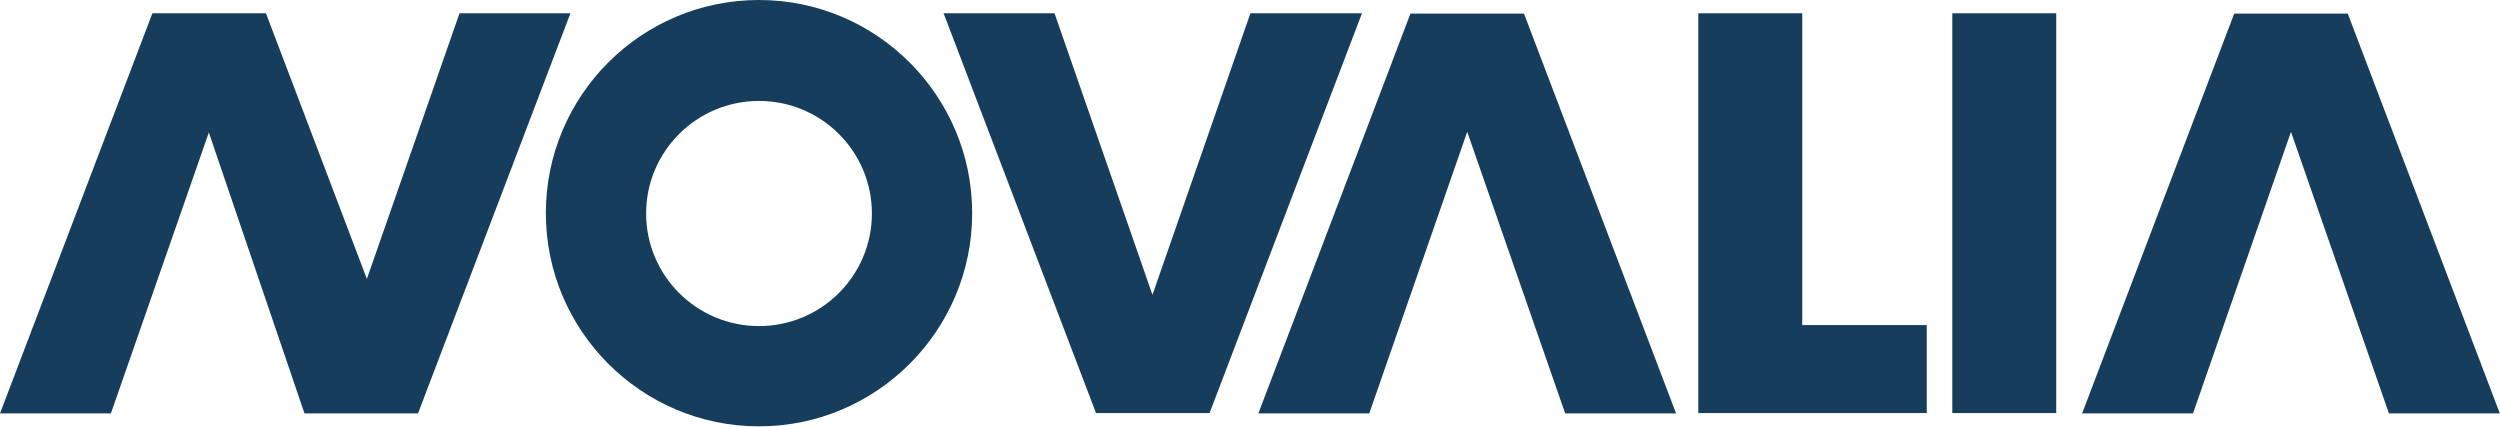
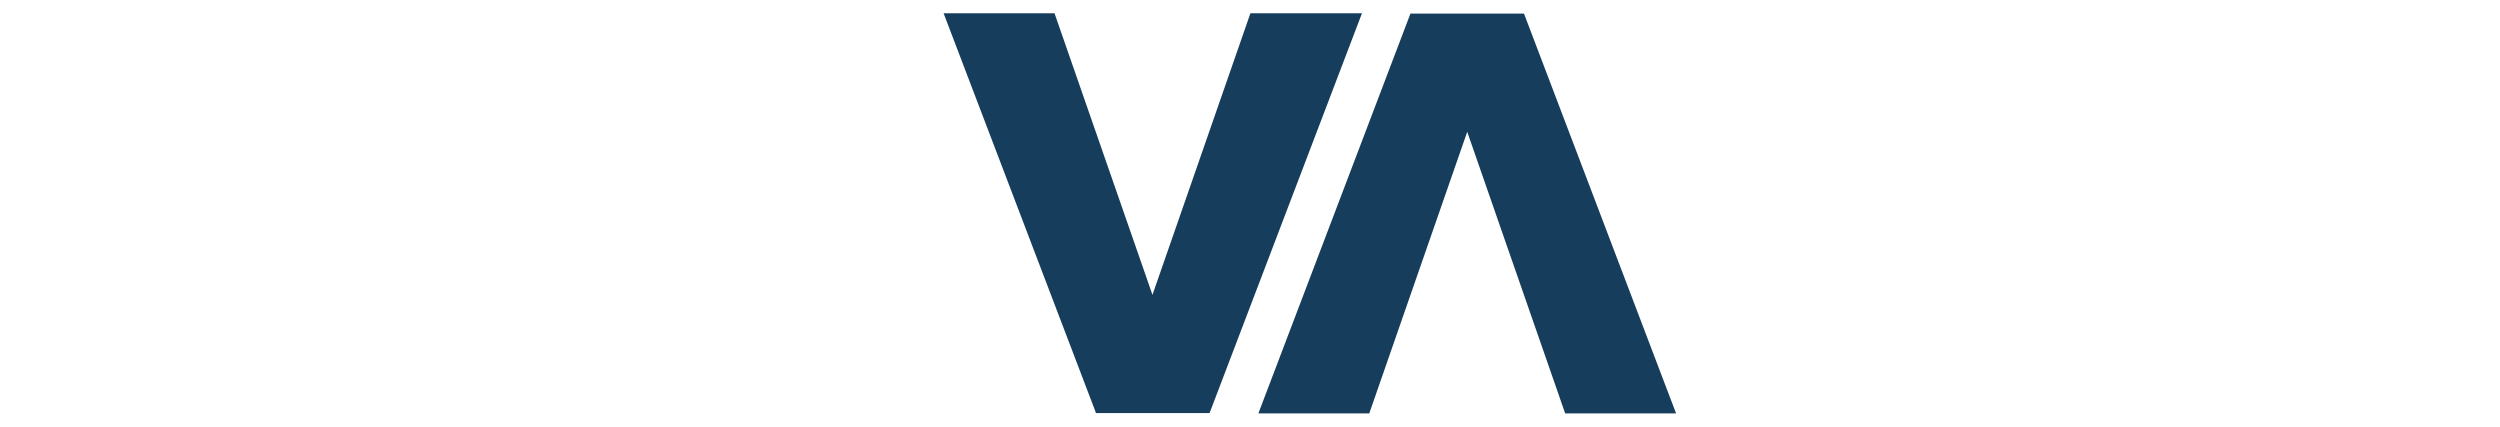
<svg xmlns="http://www.w3.org/2000/svg" width="3050" height="521" viewBox="0 0 3050 521" fill="none">
  <path d="M1526.31 16.203H1661.6L1475.67 503.933H1337.14L1151.21 16.203H1286.51L1406 359.721L1525.5 16.203H1526.31Z" fill="#163D5B" />
  <path d="M1670.51 504.338H1535.22L1720.74 16.608H1859.28L2044.8 504.338H1909.5L1790.01 160.821L1670.51 504.338Z" fill="#163D5B" />
-   <path d="M2675.49 504.338H2540.2L2725.72 16.608H2864.26L3049.78 504.338H2914.48L2794.99 160.821L2675.49 504.338Z" fill="#163D5B" />
-   <path d="M2198.72 16.203V396.584H2350.63V503.933H2071.94V16.203H2198.72Z" fill="#163D5B" />
-   <path d="M2508.6 16.203V503.933H2381.82V16.203H2508.6Z" fill="#163D5B" />
-   <path d="M925.992 0C782.192 0 665.937 116.666 665.937 260.069C665.937 403.471 782.597 520.137 925.992 520.137C1069.39 520.137 1186.05 403.471 1186.05 260.069C1186.05 116.666 1069.39 0 925.992 0ZM925.992 397.8C849.839 397.8 788.268 336.226 788.268 260.474C788.268 184.722 849.839 123.148 925.992 123.148C1002.15 123.148 1063.72 184.722 1063.72 260.474C1063.72 336.226 1002.15 397.8 925.992 397.8Z" fill="#163D5B" />
-   <path d="M560.618 16.203L447.603 340.276L324.462 16.203H321.221H205.371H185.928L0 504.338H135.294L254.79 161.631L371.45 504.338H374.691H509.984L695.912 16.203H560.618Z" fill="#163D5B" />
</svg>